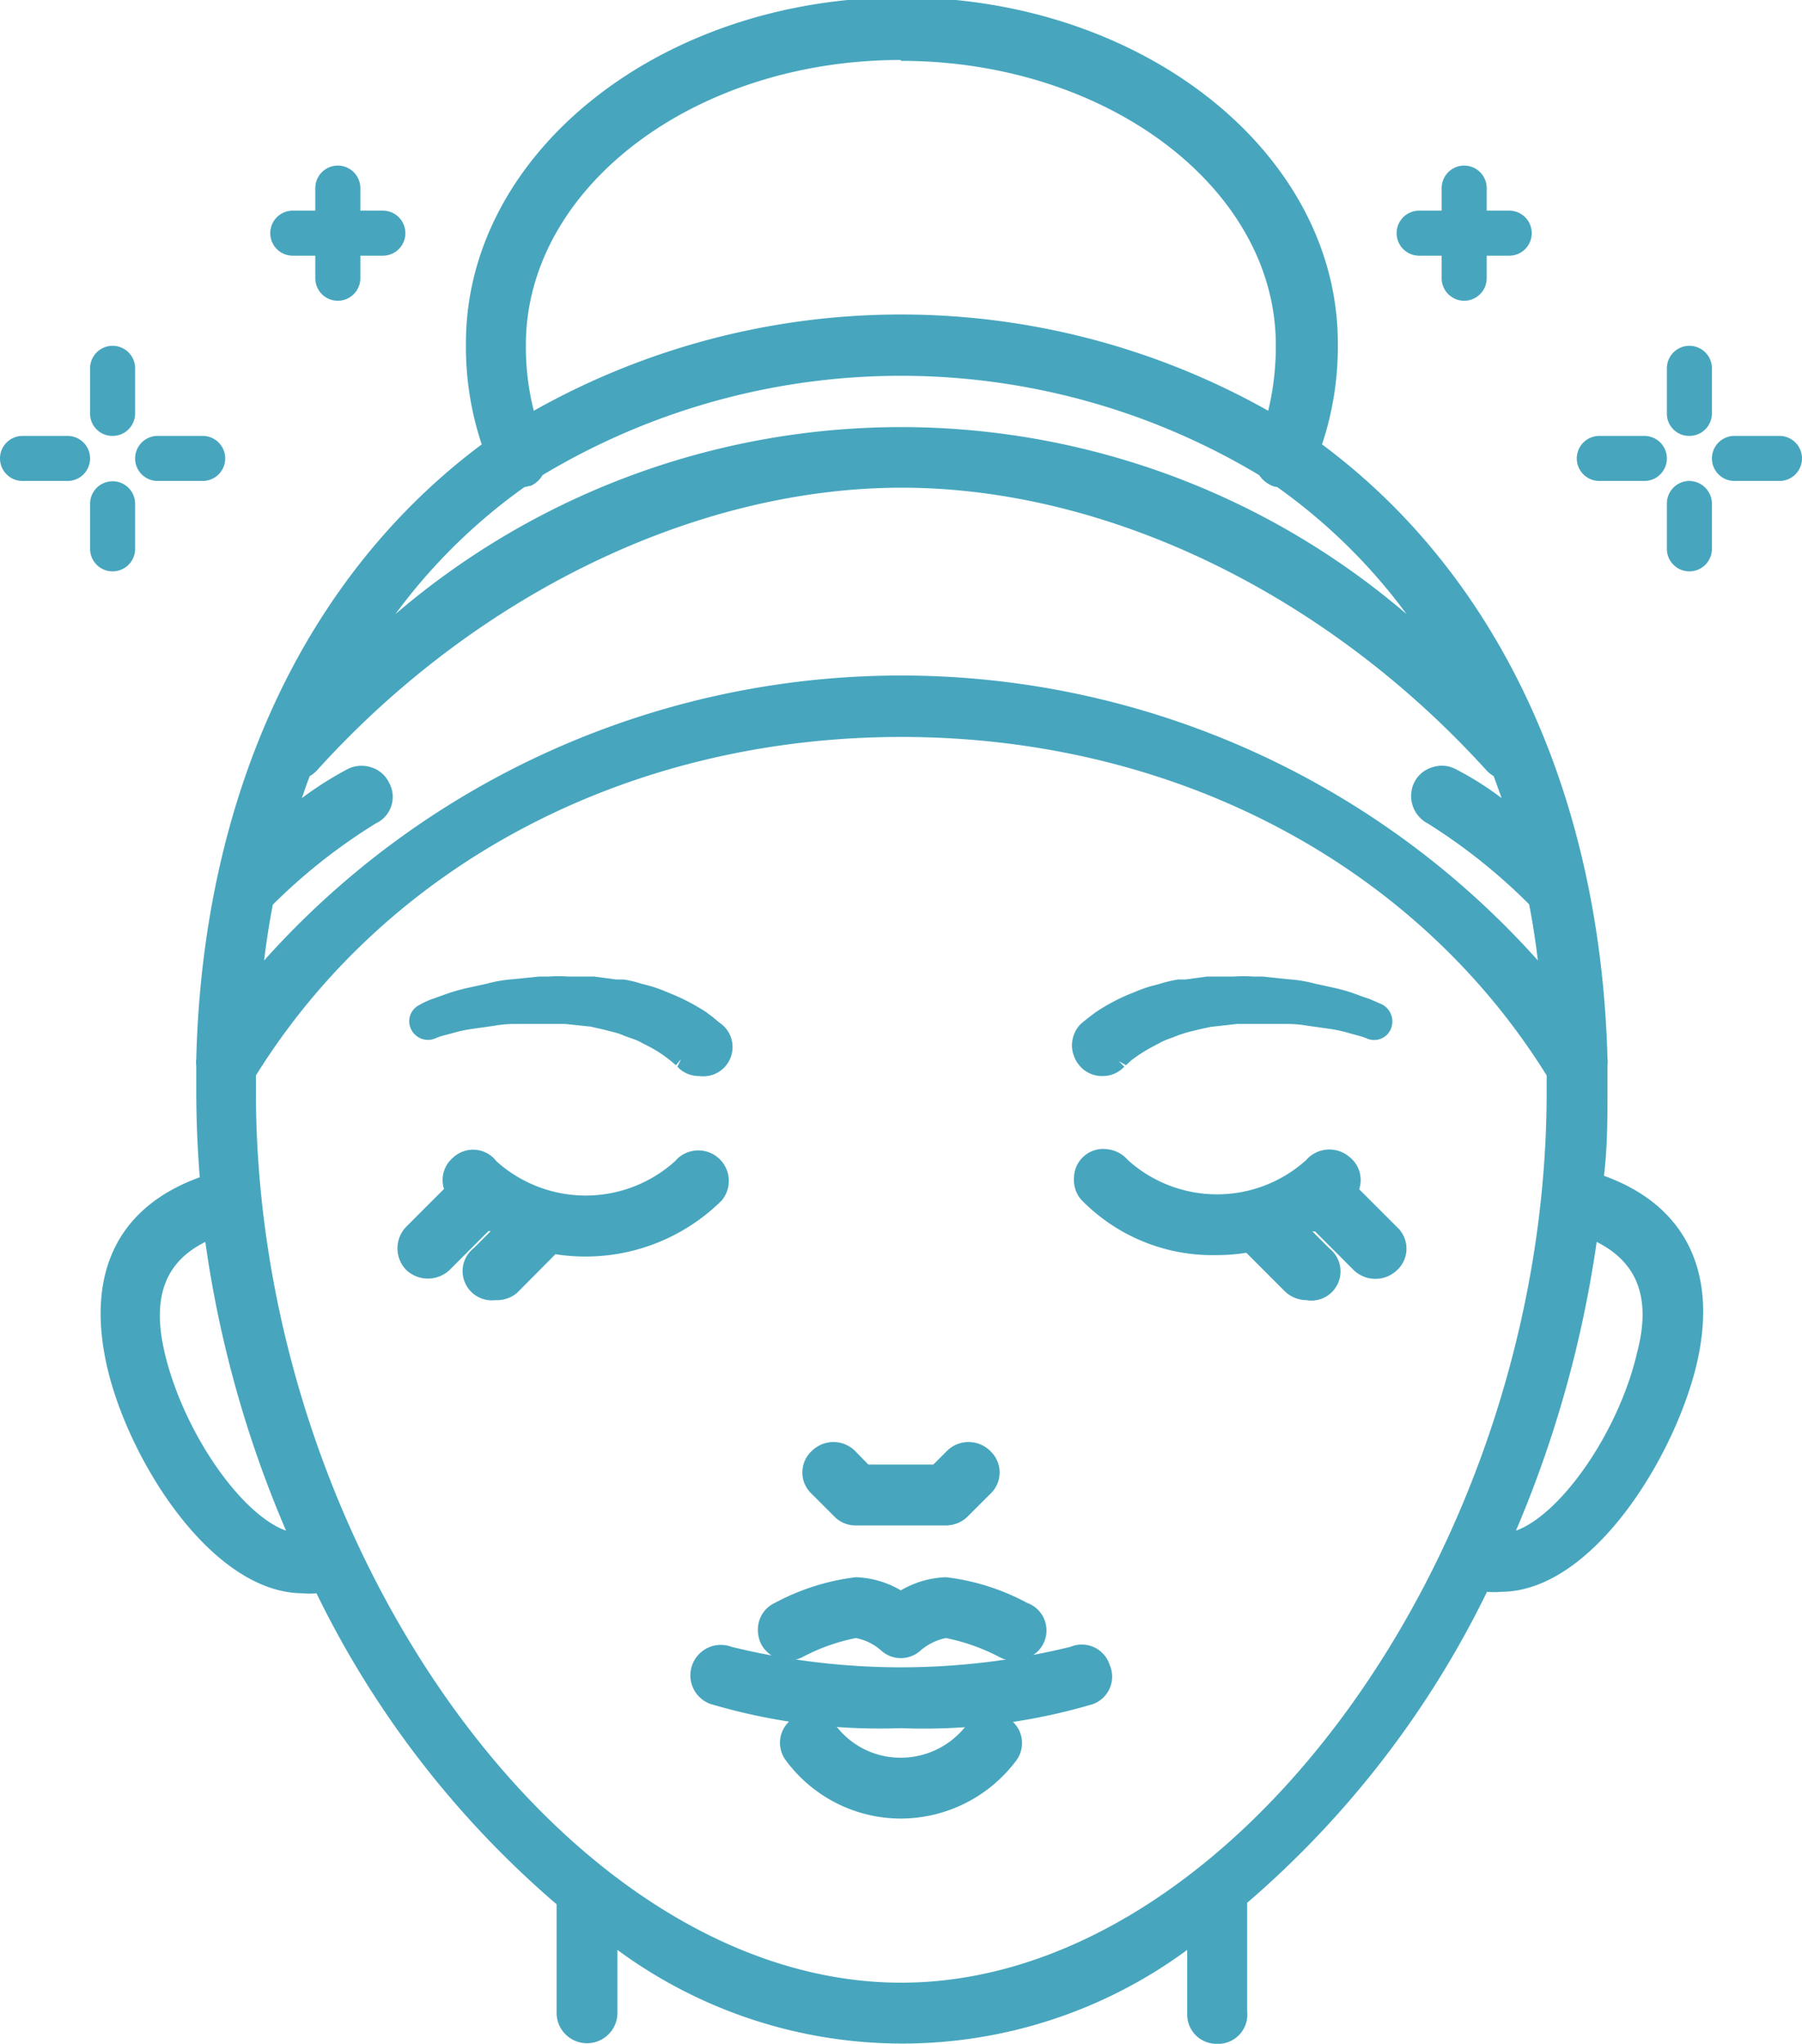
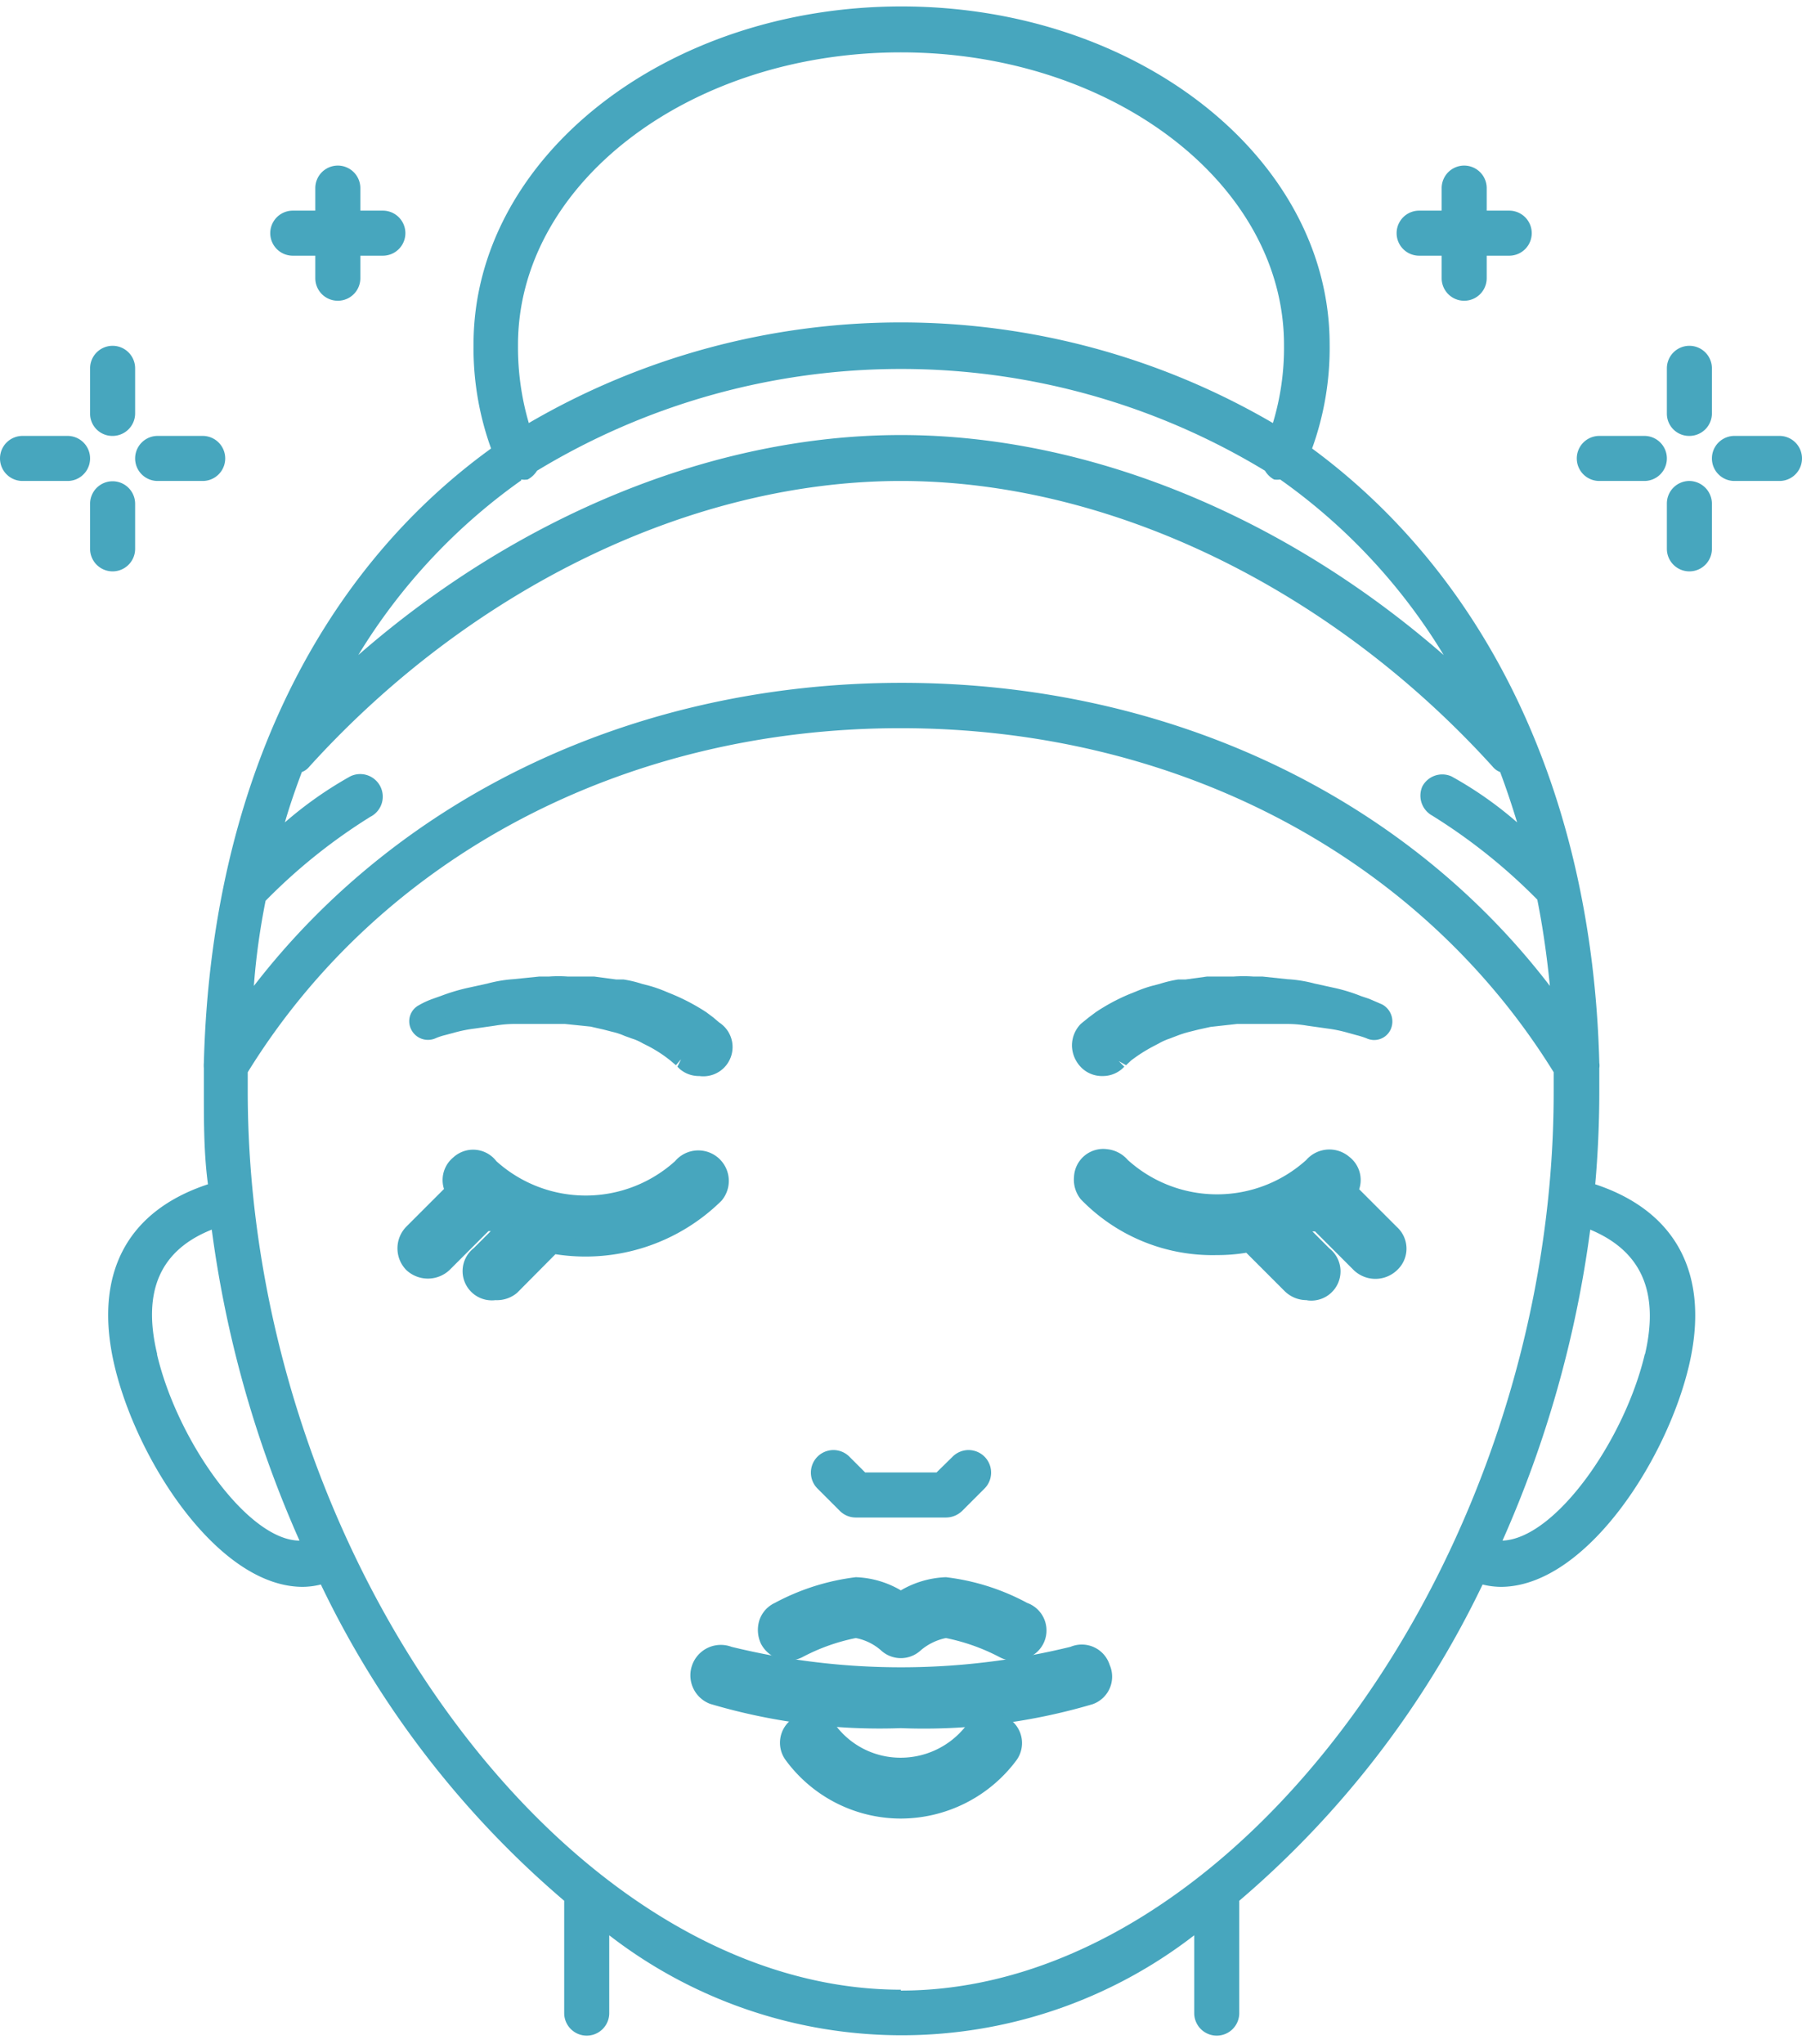
<svg xmlns="http://www.w3.org/2000/svg" id="Layer_1" data-name="Layer 1" viewBox="0 0 61.61 69.86">
  <defs>
    <style>.cls-1{fill:#47a6be;}</style>
  </defs>
  <path class="cls-1" d="M580.05,1192.09h.77v.77a.77.77,0,0,0,1.54,0v-.77h.77a.77.77,0,0,0,0-1.54h-.77v-.77a.77.77,0,0,0-1.54,0v.77h-.77a.77.77,0,0,0,0,1.54Z" transform="translate(-531.53 -1183.35)" />
  <path class="cls-1" d="M541.54,1192.09h.77v.77a.77.77,0,1,0,1.54,0v-.77h.77a.77.77,0,1,0,0-1.54h-.77v-.77a.77.77,0,1,0-1.54,0v.77h-.77a.77.77,0,0,0,0,1.54Z" transform="translate(-531.53 -1183.35)" />
  <path class="cls-1" d="M592.37,1198.25h-1.54a.77.77,0,1,0,0,1.54h1.54a.77.77,0,0,0,0-1.54Z" transform="translate(-531.53 -1183.35)" />
  <path class="cls-1" d="M586.21,1199.79h1.54a.77.77,0,0,0,0-1.54h-1.54a.77.77,0,0,0,0,1.54Z" transform="translate(-531.53 -1183.35)" />
  <path class="cls-1" d="M589.29,1199.79a.77.77,0,0,0-.77.78v1.54a.77.77,0,0,0,1.54,0v-1.54A.78.78,0,0,0,589.29,1199.79Z" transform="translate(-531.53 -1183.35)" />
  <path class="cls-1" d="M589.29,1198.25a.77.77,0,0,0,.77-.77v-1.54a.77.77,0,0,0-1.54,0v1.54A.76.76,0,0,0,589.29,1198.25Z" transform="translate(-531.53 -1183.35)" />
  <path class="cls-1" d="M536.92,1199.79h1.54a.77.77,0,0,0,0-1.54h-1.54a.77.77,0,0,0,0,1.54Z" transform="translate(-531.53 -1183.35)" />
  <path class="cls-1" d="M533.84,1198.25H532.3a.77.77,0,0,0,0,1.54h1.54a.77.77,0,1,0,0-1.54Z" transform="translate(-531.53 -1183.35)" />
  <path class="cls-1" d="M536.15,1202.11v-1.54a.77.77,0,1,0-1.54,0v1.54a.77.77,0,0,0,1.54,0Z" transform="translate(-531.53 -1183.35)" />
  <path class="cls-1" d="M535.38,1198.25a.77.77,0,0,0,.77-.77v-1.54a.77.77,0,0,0-1.54,0v1.54A.76.76,0,0,0,535.38,1198.25Z" transform="translate(-531.53 -1183.35)" />
  <path class="cls-1" d="M577.64,1224a.76.76,0,0,0-1.26-.85,4.83,4.83,0,0,1-6.52,0,.77.77,0,0,0-1.19,1,5.9,5.9,0,0,0,4.45,1.82,6.57,6.57,0,0,0,1.12-.1l1.41,1.41a.76.76,0,0,0,1.09,0,.76.76,0,0,0,0-1.08l-.84-.85a5.21,5.21,0,0,0,.58-.32l1.48,1.48a.76.76,0,0,0,1.09,0,.76.76,0,0,0,0-1.08Z" transform="translate(-531.53 -1183.35)" />
  <path class="cls-1" d="M576.2,1227.79a1.07,1.07,0,0,1-.74-.3l-1.32-1.32a6,6,0,0,1-1,.08,6.26,6.26,0,0,1-4.66-1.91,1.06,1.06,0,0,1-.23-.76,1,1,0,0,1,1.13-.95,1.08,1.08,0,0,1,.71.37,4.55,4.55,0,0,0,6.1,0,1.05,1.05,0,0,1,1.47-.11A1,1,0,0,1,578,1224l1.29,1.29a1,1,0,0,1,0,1.48,1.07,1.07,0,0,1-1.47,0l-1.33-1.33-.09,0,.58.58a1,1,0,0,1-.73,1.78Zm-1.87-2.2,1.51,1.51a.51.51,0,0,0,.71,0,.51.51,0,0,0,0-.7l-1.12-1.12.35-.16a5.87,5.87,0,0,0,.56-.31l.18-.11,1.63,1.63a.51.51,0,0,0,.71,0,.51.51,0,0,0,0-.7l-1.56-1.56.09-.18a.48.48,0,0,0-.1-.6.52.52,0,0,0-.71.06,4.65,4.65,0,0,1-3.46,1.36,4.59,4.59,0,0,1-3.47-1.36.52.52,0,0,0-.34-.18.51.51,0,0,0-.36.12.44.44,0,0,0-.18.33.53.53,0,0,0,.11.37,5.63,5.63,0,0,0,4.24,1.72,5.76,5.76,0,0,0,1.07-.1Z" transform="translate(-531.53 -1183.35)" />
  <path class="cls-1" d="M556,1224.16a.77.77,0,0,0-.09-1.08.79.79,0,0,0-1.09.09,4.82,4.82,0,0,1-6.52,0,.77.77,0,0,0-1.08-.09.75.75,0,0,0-.18.94l-1.41,1.41a.77.77,0,1,0,1.08,1.09l1.49-1.48a4.44,4.44,0,0,0,.58.32l-.84.85a.77.77,0,0,0,.54,1.31.78.78,0,0,0,.55-.23l1.41-1.41a6.57,6.57,0,0,0,1.12.1A5.87,5.87,0,0,0,556,1224.16Z" transform="translate(-531.53 -1183.35)" />
  <path class="cls-1" d="M548.47,1227.79a1,1,0,0,1-.74-1.78l.58-.58-.08,0-1.33,1.33a1.08,1.08,0,0,1-1.48,0,1.06,1.06,0,0,1,0-1.48l1.29-1.29a1,1,0,0,1,.32-1.08,1,1,0,0,1,1.47.13,4.56,4.56,0,0,0,6.11,0,1,1,0,0,1,1.59,1.35h0a6.62,6.62,0,0,1-5.68,1.83l-1.31,1.32A1.07,1.07,0,0,1,548.47,1227.79Zm-.32-3.09.18.11a4.86,4.86,0,0,0,.56.31l.34.16-1.11,1.12a.48.48,0,0,0,0,.7.5.5,0,0,0,.7,0l1.51-1.51.14,0a5.87,5.87,0,0,0,1.08.1,5.57,5.57,0,0,0,4.23-1.72h0a.49.49,0,0,0-.06-.7.5.5,0,0,0-.7.06,5.11,5.11,0,0,1-6.94,0,.49.49,0,0,0-.7-.06.48.48,0,0,0-.11.6l.09.18-1.55,1.56a.48.48,0,0,0,0,.7.5.5,0,0,0,.7,0Z" transform="translate(-531.53 -1183.35)" />
  <path class="cls-1" d="M569.78,1219.62l0,0,0,0,.18-.16a5.5,5.5,0,0,1,.81-.52c.18-.08.37-.2.59-.28s.46-.18.7-.24.49-.12.76-.17l.9-.1c.23,0,.57,0,.84,0l.85,0a4,4,0,0,1,.79.06l.7.1c.44,0,.75.18,1,.22l.39.13a.37.37,0,0,0,.47-.15.38.38,0,0,0-.15-.5l0,0a3.75,3.75,0,0,0-.39-.17,8.79,8.79,0,0,0-1.11-.35l-.74-.17a5.32,5.32,0,0,0-.83-.14l-.9-.09c-.32,0-.59-.07-1-.07l-.91,0c-.31,0-.65.08-1,.13s-.59.14-.87.21-.52.2-.76.28a6.7,6.7,0,0,0-1.08.59c-.13.08-.23.17-.3.22l-.12.1-.05,0a.77.77,0,0,0,1.11,1.07Z" transform="translate(-531.53 -1183.35)" />
  <path class="cls-1" d="M569.23,1220.13a1,1,0,0,1-.73-.29,1.09,1.09,0,0,1-.32-.74,1.06,1.06,0,0,1,.29-.74l.07-.06.21-.17.24-.18a6.69,6.69,0,0,1,1.13-.61l.25-.1a4.29,4.29,0,0,1,.54-.19l.27-.07a4.14,4.14,0,0,1,.63-.15l.25,0,.73-.1h.91a4.66,4.66,0,0,1,.69,0l.31,0,.85.09a4.61,4.61,0,0,1,.93.15l.73.16a5.87,5.87,0,0,1,.86.27l.27.09.44.19a.66.66,0,0,1,.28.89.62.62,0,0,1-.81.27,3,3,0,0,0-.35-.11l-.29-.08a4.59,4.59,0,0,0-.67-.14l-.71-.1a4,4,0,0,0-.74-.06h-1.67l-.9.1-.41.09-.32.08a3.84,3.84,0,0,0-.41.13l-.26.1a2,2,0,0,0-.36.16l-.21.11a5.31,5.31,0,0,0-.75.48l-.17.16-.25-.14.19.19a1,1,0,0,1-.73.32Zm4.51-2.91h0l-.9,0-.68.09-.25,0a4.59,4.59,0,0,0-.56.13l-.28.08a2.48,2.48,0,0,0-.48.17l-.25.1a6.46,6.46,0,0,0-1,.55l-.21.16-.18.15a.5.5,0,0,0-.18.38.54.54,0,0,0,.16.36.48.48,0,0,0,.35.14h0a.5.5,0,0,0,.35-.16l.23-.21a5.78,5.78,0,0,1,.9-.59l.2-.1a4.48,4.48,0,0,1,.44-.2l.24-.08a3.86,3.86,0,0,1,.48-.16l.31-.08.46-.1.92-.1h.87l.85,0a4.87,4.87,0,0,1,.83.06l.69.1a3.84,3.84,0,0,1,.76.16l.26.07a3,3,0,0,1,.45.14.09.09,0,0,0,.12,0,.1.1,0,0,0,0-.13,2.21,2.21,0,0,0-.38-.17l-.29-.11a4.82,4.82,0,0,0-.78-.23l-.75-.17a3.79,3.79,0,0,0-.79-.13h-.07l-.84-.09-.32,0A5.14,5.14,0,0,0,573.74,1217.22Z" transform="translate(-531.53 -1183.35)" />
  <path class="cls-1" d="M546.31,1218.61a3.68,3.68,0,0,1,.38-.13c.25,0,.57-.17,1-.22l.7-.1a4,4,0,0,1,.79-.06l.84,0c.28,0,.62,0,.85,0l.89.1c.28,0,.52.12.76.17s.48.17.7.24.41.2.6.28a4.83,4.83,0,0,1,.8.52l.19.16,0,0,0,0a.12.12,0,0,0,.05.05.77.77,0,0,0,1.09-.08.78.78,0,0,0-.08-1.09l-.13-.1-.29-.22a7.36,7.36,0,0,0-1.09-.59c-.24-.08-.48-.2-.76-.28s-.55-.16-.87-.21-.64-.1-1-.13l-.9,0c-.38,0-.65,0-1,.07l-.89.1a4.6,4.6,0,0,0-.84.13l-.74.17a10.83,10.83,0,0,0-1.11.35,3.75,3.75,0,0,0-.39.17l0,0a.38.38,0,0,0-.16.47A.37.37,0,0,0,546.31,1218.61Z" transform="translate(-531.53 -1183.35)" />
  <path class="cls-1" d="M555.44,1220.13a1,1,0,0,1-.68-.25l-.07-.07.13-.26-.18.21-.19-.16a4.61,4.61,0,0,0-.75-.49l-.2-.1a1.7,1.7,0,0,0-.36-.16l-.25-.09a2.3,2.3,0,0,0-.42-.14l-.31-.08-.44-.1-.87-.09h-1.66a4,4,0,0,0-.75.06l-.7.1a4.63,4.63,0,0,0-.69.14l-.3.08a2.05,2.05,0,0,0-.33.11.64.64,0,0,1-.84-.32.62.62,0,0,1,.27-.81,2.86,2.86,0,0,1,.45-.21l.31-.11a6.75,6.75,0,0,1,.85-.26l.73-.16a4.63,4.63,0,0,1,.88-.15l.89-.09.33,0a4.33,4.33,0,0,1,.66,0h.9l.75.1.25,0a3.87,3.87,0,0,1,.63.15l.27.07a4.61,4.61,0,0,1,.56.2l.22.09a7.06,7.06,0,0,1,1.15.61l.24.18.2.17a1,1,0,0,1-.68,1.83Zm-4.81-2.33h.27l.9.09.49.11.3.08a4,4,0,0,1,.49.16l.24.08a3.45,3.45,0,0,1,.43.2l.19.09a5.84,5.84,0,0,1,.86.56l.26.23-.17.21.23-.15a.5.5,0,0,0,.65-.76l-.18-.15-.22-.16a6.44,6.44,0,0,0-1-.56l-.23-.09a3.39,3.39,0,0,0-.48-.17l-.29-.08a4.59,4.59,0,0,0-.56-.13l-.25,0c-.23,0-.47-.07-.7-.09l-.87,0a3.54,3.54,0,0,0-.6,0c-.12,0-.23,0-.35,0l-.83.09a4.31,4.31,0,0,0-.85.14l-.75.17a4.41,4.41,0,0,0-.77.23,2,2,0,0,1-.32.11,3.54,3.54,0,0,0-.33.15c-.08,0-.1.1-.08.14a.11.11,0,0,0,.13,0h0a3.28,3.28,0,0,1,.42-.14l.29-.07a3.84,3.84,0,0,1,.76-.16l.69-.1a4.87,4.87,0,0,1,.83-.06l.84,0h.6Z" transform="translate(-531.53 -1183.35)" />
  <path class="cls-1" d="M568.23,1239.89a24.49,24.49,0,0,1-11.79,0,.77.77,0,0,0-.54,1.44,25.62,25.62,0,0,0,12.86,0,.77.77,0,1,0-.53-1.44Z" transform="translate(-531.53 -1183.35)" />
  <path class="cls-1" d="M562.33,1242.42a20.36,20.36,0,0,1-6.52-.83,1,1,0,1,1,.73-1.95,24.34,24.34,0,0,0,11.59,0h0a1,1,0,0,1,1.34.62,1,1,0,0,1,0,.8,1,1,0,0,1-.58.54A20.32,20.32,0,0,1,562.33,1242.42Zm-6.16-2.31a.5.5,0,0,0-.17,1,19.56,19.56,0,0,0,6.33.8,19.87,19.87,0,0,0,6.34-.8.55.55,0,0,0,.28-.26.51.51,0,0,0-.63-.68h0a19.32,19.32,0,0,1-6,.74,19.12,19.12,0,0,1-6-.74A.51.51,0,0,0,556.17,1240.11Z" transform="translate(-531.53 -1183.35)" />
  <path class="cls-1" d="M564.78,1242.49a3.1,3.1,0,0,1-4.89,0,.76.76,0,0,0-1.06-.22.78.78,0,0,0-.22,1.07,4.63,4.63,0,0,0,7.45,0,.77.77,0,0,0-1.28-.86Z" transform="translate(-531.53 -1183.35)" />
  <path class="cls-1" d="M562.33,1245.51a4.89,4.89,0,0,1-3.94-2,1,1,0,0,1,.28-1.44,1,1,0,0,1,1.45.28,2.77,2.77,0,0,0,2.21,1.08,2.83,2.83,0,0,0,2.22-1.08h0a1.05,1.05,0,0,1,1.45-.27,1,1,0,0,1,.28,1.44A4.94,4.94,0,0,1,562.33,1245.51Zm-3.08-3.09a.44.44,0,0,0-.27.09.5.5,0,0,0-.14.69,4.35,4.35,0,0,0,7,0,.49.49,0,0,0-.14-.68.5.5,0,0,0-.69.12,3.31,3.31,0,0,1-2.67,1.33,3.36,3.36,0,0,1-2.66-1.32.55.55,0,0,0-.32-.22Z" transform="translate(-531.53 -1183.35)" />
  <path class="cls-1" d="M560.25,1235a.77.77,0,0,0,.54.22h3.08a.8.8,0,0,0,.55-.22l.77-.77a.77.77,0,1,0-1.09-1.09l-.55.54h-2.44l-.54-.54a.77.77,0,1,0-1.09,1.09Z" transform="translate(-531.53 -1183.35)" />
-   <path class="cls-1" d="M563.87,1235.49h-3.08a1,1,0,0,1-.73-.3l-.77-.77a1,1,0,0,1,0-1.48,1.05,1.05,0,0,1,1.47,0l.46.47h2.22l.47-.47a1.05,1.05,0,0,1,1.47,0,1,1,0,0,1,0,1.48l-.77.77A1.05,1.05,0,0,1,563.87,1235.49Zm-3.85-2.31a.5.5,0,0,0-.35.15.48.48,0,0,0,0,.7l.77.77a.47.47,0,0,0,.35.15h3.08a.51.51,0,0,0,.36-.15l.77-.77a.51.51,0,0,0,0-.7.51.51,0,0,0-.71,0l-.62.62H561l-.62-.62A.51.51,0,0,0,560,1233.18Z" transform="translate(-531.53 -1183.35)" />
  <path class="cls-1" d="M586.07,1223.83c.09-1,.14-2.1.14-3.16,0-.27,0-.54,0-.81a.54.54,0,0,0,0-.18c-.24-9.25-3.86-16.61-9.82-21a10.1,10.1,0,0,0,.6-3.56c0-6.37-6.57-11.55-14.64-11.55s-14.63,5.18-14.63,11.55a10.1,10.1,0,0,0,.6,3.56c-6,4.34-9.58,11.71-9.82,21a1.09,1.09,0,0,0,0,.18c0,.27,0,.54,0,.81,0,1.06,0,2.11.14,3.16-2.79.92-3.92,3.09-3.2,6.18.77,3.29,3.57,7.58,6.44,7.58a2.64,2.64,0,0,0,.62-.08,32.77,32.77,0,0,0,8.32,10.81v3.84a.77.77,0,0,0,1.54,0v-2.66a16.34,16.34,0,0,0,20,0v2.66a.77.77,0,0,0,1.54,0v-3.84a32.9,32.9,0,0,0,8.32-10.81,2.64,2.64,0,0,0,.62.08c2.87,0,5.67-4.29,6.44-7.58C590,1226.92,588.85,1224.75,586.07,1223.83Zm-45.46-9.69a19.31,19.31,0,0,1,3.58-2.87.77.77,0,1,0-.69-1.38,13.25,13.25,0,0,0-2.23,1.57c.17-.59.37-1.16.58-1.72a.61.61,0,0,0,.26-.19c5.54-6.11,13.1-9.76,20.22-9.76s14.69,3.65,20.23,9.76a.61.61,0,0,0,.26.19c.21.56.4,1.13.58,1.72a12.92,12.92,0,0,0-2.24-1.57.77.77,0,0,0-1,.34.78.78,0,0,0,.34,1,19.44,19.44,0,0,1,3.59,2.87c.19.95.33,1.94.43,2.95-5-6.53-13.11-10.36-22.16-10.36s-17.11,3.83-22.15,10.36C540.28,1216.08,540.42,1215.09,540.61,1214.14Zm8.63-19c0-5.52,5.87-10,13.09-10s13.1,4.49,13.1,10a8.87,8.87,0,0,1-.38,2.67,25.24,25.24,0,0,0-25.44,0A9.21,9.21,0,0,1,549.24,1195.17Zm.11,4.6a.79.79,0,0,0,.22,0,.84.84,0,0,0,.32-.3,24,24,0,0,1,24.89,0,.81.81,0,0,0,.31.3.8.8,0,0,0,.21,0,20.07,20.07,0,0,1,5.59,6c-5.44-4.75-12.15-7.52-18.56-7.52s-13.11,2.77-18.55,7.52A20.14,20.14,0,0,1,549.35,1199.77Zm-12.45,29.88c-.51-2.14.11-3.54,1.87-4.24a38.56,38.56,0,0,0,3,10.63C540,1236,537.59,1232.59,536.9,1229.65Zm25.43,21.74c-11.48,0-22.33-14.93-22.33-30.72,0-.22,0-.43,0-.64,4.55-7.37,12.88-11.76,22.32-11.76s17.77,4.39,22.33,11.76c0,.21,0,.42,0,.64C584.67,1236.46,573.81,1251.39,562.33,1251.39Zm25.44-21.74c-.69,2.94-3.06,6.32-4.87,6.39a38.64,38.64,0,0,0,3-10.63C587.65,1226.11,588.27,1227.51,587.77,1229.65Z" transform="translate(-531.53 -1183.35)" />
-   <path class="cls-1" d="M573.12,1253.21a1,1,0,0,1-1-1V1250a16.42,16.42,0,0,1-19.48,0v2.15a1,1,0,1,1-2.08,0v-3.71a33.06,33.06,0,0,1-8.21-10.63,2.38,2.38,0,0,1-.46,0c-3.14,0-6-4.61-6.71-7.79s.39-5.42,3.18-6.43c-.08-1-.12-2-.12-3,0-.18,0-.36,0-.55v-.26a1,1,0,0,1,0-.24c.23-9,3.7-16.48,9.76-21a10.55,10.55,0,0,1-.54-3.46c0-6.52,6.68-11.82,14.9-11.82s14.91,5.3,14.91,11.82a10.55,10.55,0,0,1-.54,3.46c6.06,4.5,9.52,12,9.76,21a.74.74,0,0,1,0,.21v.2c0,.2,0,.39,0,.59,0,1,0,2-.12,3,2.78,1,3.91,3.28,3.17,6.43s-3.56,7.79-6.7,7.79a2.49,2.49,0,0,1-.47,0,33.17,33.17,0,0,1-8.2,10.63v3.71A1,1,0,0,1,573.12,1253.21Zm-.5-4.23v3.18a.5.5,0,1,0,1,0v-4l.1-.08a32.41,32.41,0,0,0,8.26-10.72l.09-.19.21,0a2.74,2.74,0,0,0,.56.06c2.75,0,5.45-4.29,6.17-7.37s-.35-5-3-5.85l-.2-.07,0-.21c.09-1.06.14-2.12.14-3.14,0-.19,0-.38,0-.57v-.23a.63.63,0,0,0,0-.14c-.24-9-3.69-16.39-9.71-20.78l-.17-.12.08-.2a9.93,9.93,0,0,0,.57-3.46c0-6.22-6.44-11.28-14.36-11.28S548,1189,548,1195.17a9.92,9.92,0,0,0,.58,3.46l.07.2-.16.12c-6,4.39-9.47,11.75-9.71,20.73a1,1,0,0,0,0,.16v.3c0,.17,0,.35,0,.53,0,1,0,2.08.14,3.14l0,.21-.21.07c-2.66.88-3.71,2.9-3,5.85s3.42,7.37,6.18,7.37a2.81,2.81,0,0,0,.56-.06l.21,0,.09.19a32.63,32.63,0,0,0,8.25,10.72l.1.08v4a.5.5,0,0,0,.5.5.5.5,0,0,0,.5-.5V1249l.43.3a16.06,16.06,0,0,0,19.71,0Zm-10.29,2.69c-11.62,0-22.6-15.07-22.6-31V1220l0-.07c4.6-7.44,13-11.89,22.55-11.89s18,4.45,22.56,11.9l0,.06v.32c0,.13,0,.26,0,.4C584.94,1236.6,574,1251.67,562.33,1251.67Zm-22.05-31.56v.17c0,.13,0,.26,0,.39,0,15.65,10.72,30.45,22.06,30.45s22.07-14.8,22.07-30.45c0-.13,0-.26,0-.39v-.17c-4.51-7.25-12.75-11.57-22.06-11.57S544.79,1212.86,540.28,1220.11Zm1.91,16.22h-.43c-2-.09-4.44-3.68-5.13-6.6h0c-.53-2.27.16-3.81,2-4.56l.33-.14,0,.35a37.94,37.94,0,0,0,3,10.56Zm-3.64-10.53c-1.39.69-1.83,1.91-1.39,3.79h0c.64,2.71,2.61,5.53,4.15,6.08A38.6,38.6,0,0,1,538.55,1225.8Zm43.92,10.53.18-.4a38.26,38.26,0,0,0,3-10.56l0-.35.33.13c1.88.76,2.57,2.3,2,4.57-.68,2.92-3.12,6.51-5.12,6.6Zm3.65-10.53a39.43,39.43,0,0,1-2.76,9.87c1.54-.56,3.51-3.37,4.14-6.08h0C588,1227.71,587.5,1226.49,586.12,1225.8ZM539.81,1218l.1-.94c.1-1,.25-2,.43-3l0-.09.06-.06a20.18,20.18,0,0,1,3.65-2.92.5.5,0,0,0,.23-.67.55.55,0,0,0-.29-.25.5.5,0,0,0-.38,0,12.54,12.54,0,0,0-2.19,1.54l-.69.58.26-.87c.17-.57.37-1.15.59-1.74l0-.1.1,0a.52.52,0,0,0,.17-.12c5.58-6.17,13.22-9.85,20.42-9.85s14.84,3.68,20.43,9.85a.43.43,0,0,0,.17.12l.1,0,0,.11c.23.6.42,1.17.59,1.73l.26.87-.7-.58a12.17,12.17,0,0,0-2.18-1.54.5.5,0,0,0-.38,0,.51.51,0,0,0-.29.25.5.5,0,0,0,.22.67,20,20,0,0,1,3.66,2.92l.06.06,0,.09c.18.93.32,1.93.43,3l.09.94-.58-.75c-5-6.52-13-10.26-21.94-10.26s-16.91,3.74-21.93,10.26Zm1.05-3.74q-.18.93-.3,1.92a29.21,29.21,0,0,1,43.55,0c-.08-.66-.18-1.31-.3-1.92a19.62,19.62,0,0,0-3.46-2.76,1.06,1.06,0,0,1-.47-1.4,1,1,0,0,1,.61-.52,1,1,0,0,1,.79.05,10.53,10.53,0,0,1,1.59,1l-.27-.75a1.12,1.12,0,0,1-.24-.19c-5.49-6.06-13-9.67-20-9.67s-14.53,3.61-20,9.67a1.12,1.12,0,0,1-.24.19c-.1.25-.18.5-.27.75a12,12,0,0,1,1.58-1,1.06,1.06,0,0,1,.8-.05,1,1,0,0,1,.6.52,1,1,0,0,1-.46,1.4A19.62,19.62,0,0,0,540.86,1214.27Zm41.19-7.12-1.34-1.17c-5.42-4.74-12.12-7.45-18.38-7.45s-13,2.71-18.37,7.45l-1.34,1.17.93-1.52a20.33,20.33,0,0,1,5.65-6.08l.12,0,.14,0a.43.43,0,0,0,.19-.19l.09-.09a24.29,24.29,0,0,1,25.19,0l.08.09a.45.45,0,0,0,.2.19l.08,0,.17.06a20.36,20.36,0,0,1,5.66,6.08ZM549.46,1200a19.52,19.52,0,0,0-4.41,4.34,26.57,26.57,0,0,1,34.57,0,19.56,19.56,0,0,0-4.42-4.34.68.68,0,0,1-.23-.07,1,1,0,0,1-.39-.34,23.8,23.8,0,0,0-24.5,0,.9.9,0,0,1-.39.36Zm25.75-1.77-.3-.19a25,25,0,0,0-25.15,0l-.3.19-.11-.34a9.52,9.52,0,0,1-.38-2.75c0-5.67,6-10.28,13.36-10.28s13.37,4.61,13.37,10.28a9.18,9.18,0,0,1-.39,2.75Zm-12.88-12.83c-7.07,0-12.82,4.37-12.82,9.74a8.9,8.9,0,0,0,.27,2.25,25.6,25.6,0,0,1,25.11,0,9.39,9.39,0,0,0,.26-2.25C575.15,1189.8,569.4,1185.43,562.33,1185.43Z" transform="translate(-531.53 -1183.35)" />
  <path class="cls-1" d="M558.48,1239.84a.72.72,0,0,0,.35-.08,6.71,6.71,0,0,1,2-.69,2.14,2.14,0,0,1,1,.48.76.76,0,0,0,1,0,2,2,0,0,1,1-.49,6.86,6.86,0,0,1,2,.69.77.77,0,0,0,1-.34.78.78,0,0,0-.34-1,8,8,0,0,0-2.66-.85,3.06,3.06,0,0,0-1.54.5,3,3,0,0,0-1.54-.5,7.89,7.89,0,0,0-2.65.85.77.77,0,0,0,.34,1.46Z" transform="translate(-531.53 -1183.35)" />
  <path class="cls-1" d="M566.18,1240.11a1,1,0,0,1-.46-.11,6.84,6.84,0,0,0-1.85-.66,1.92,1.92,0,0,0-.86.42,1,1,0,0,1-1.36,0,1.82,1.82,0,0,0-.86-.42,6.69,6.69,0,0,0-1.84.66,1.06,1.06,0,0,1-1.4-.46,1.11,1.11,0,0,1-.06-.8,1,1,0,0,1,.53-.6,7.85,7.85,0,0,1,2.77-.88,3.25,3.25,0,0,1,1.54.45,3.28,3.28,0,0,1,1.54-.45,7.77,7.77,0,0,1,2.78.88,1,1,0,0,1-.14,1.92A.88.88,0,0,1,566.18,1240.11Zm-2.31-1.31a7.07,7.07,0,0,1,2.09.72.5.5,0,0,0,.38,0,.55.55,0,0,0,.29-.25.5.5,0,0,0-.22-.67,7.25,7.25,0,0,0-2.54-.83,2.76,2.76,0,0,0-1.39.46l-.15.09-.14-.09a2.8,2.8,0,0,0-1.4-.46,7.68,7.68,0,0,0-2.53.83.49.49,0,0,0-.25.28.53.53,0,0,0,0,.39.51.51,0,0,0,.66.22,7.17,7.17,0,0,1,2.09-.72,2.31,2.31,0,0,1,1.21.55.51.51,0,0,0,.66,0A2.35,2.35,0,0,1,563.87,1238.8Z" transform="translate(-531.53 -1183.35)" />
</svg>